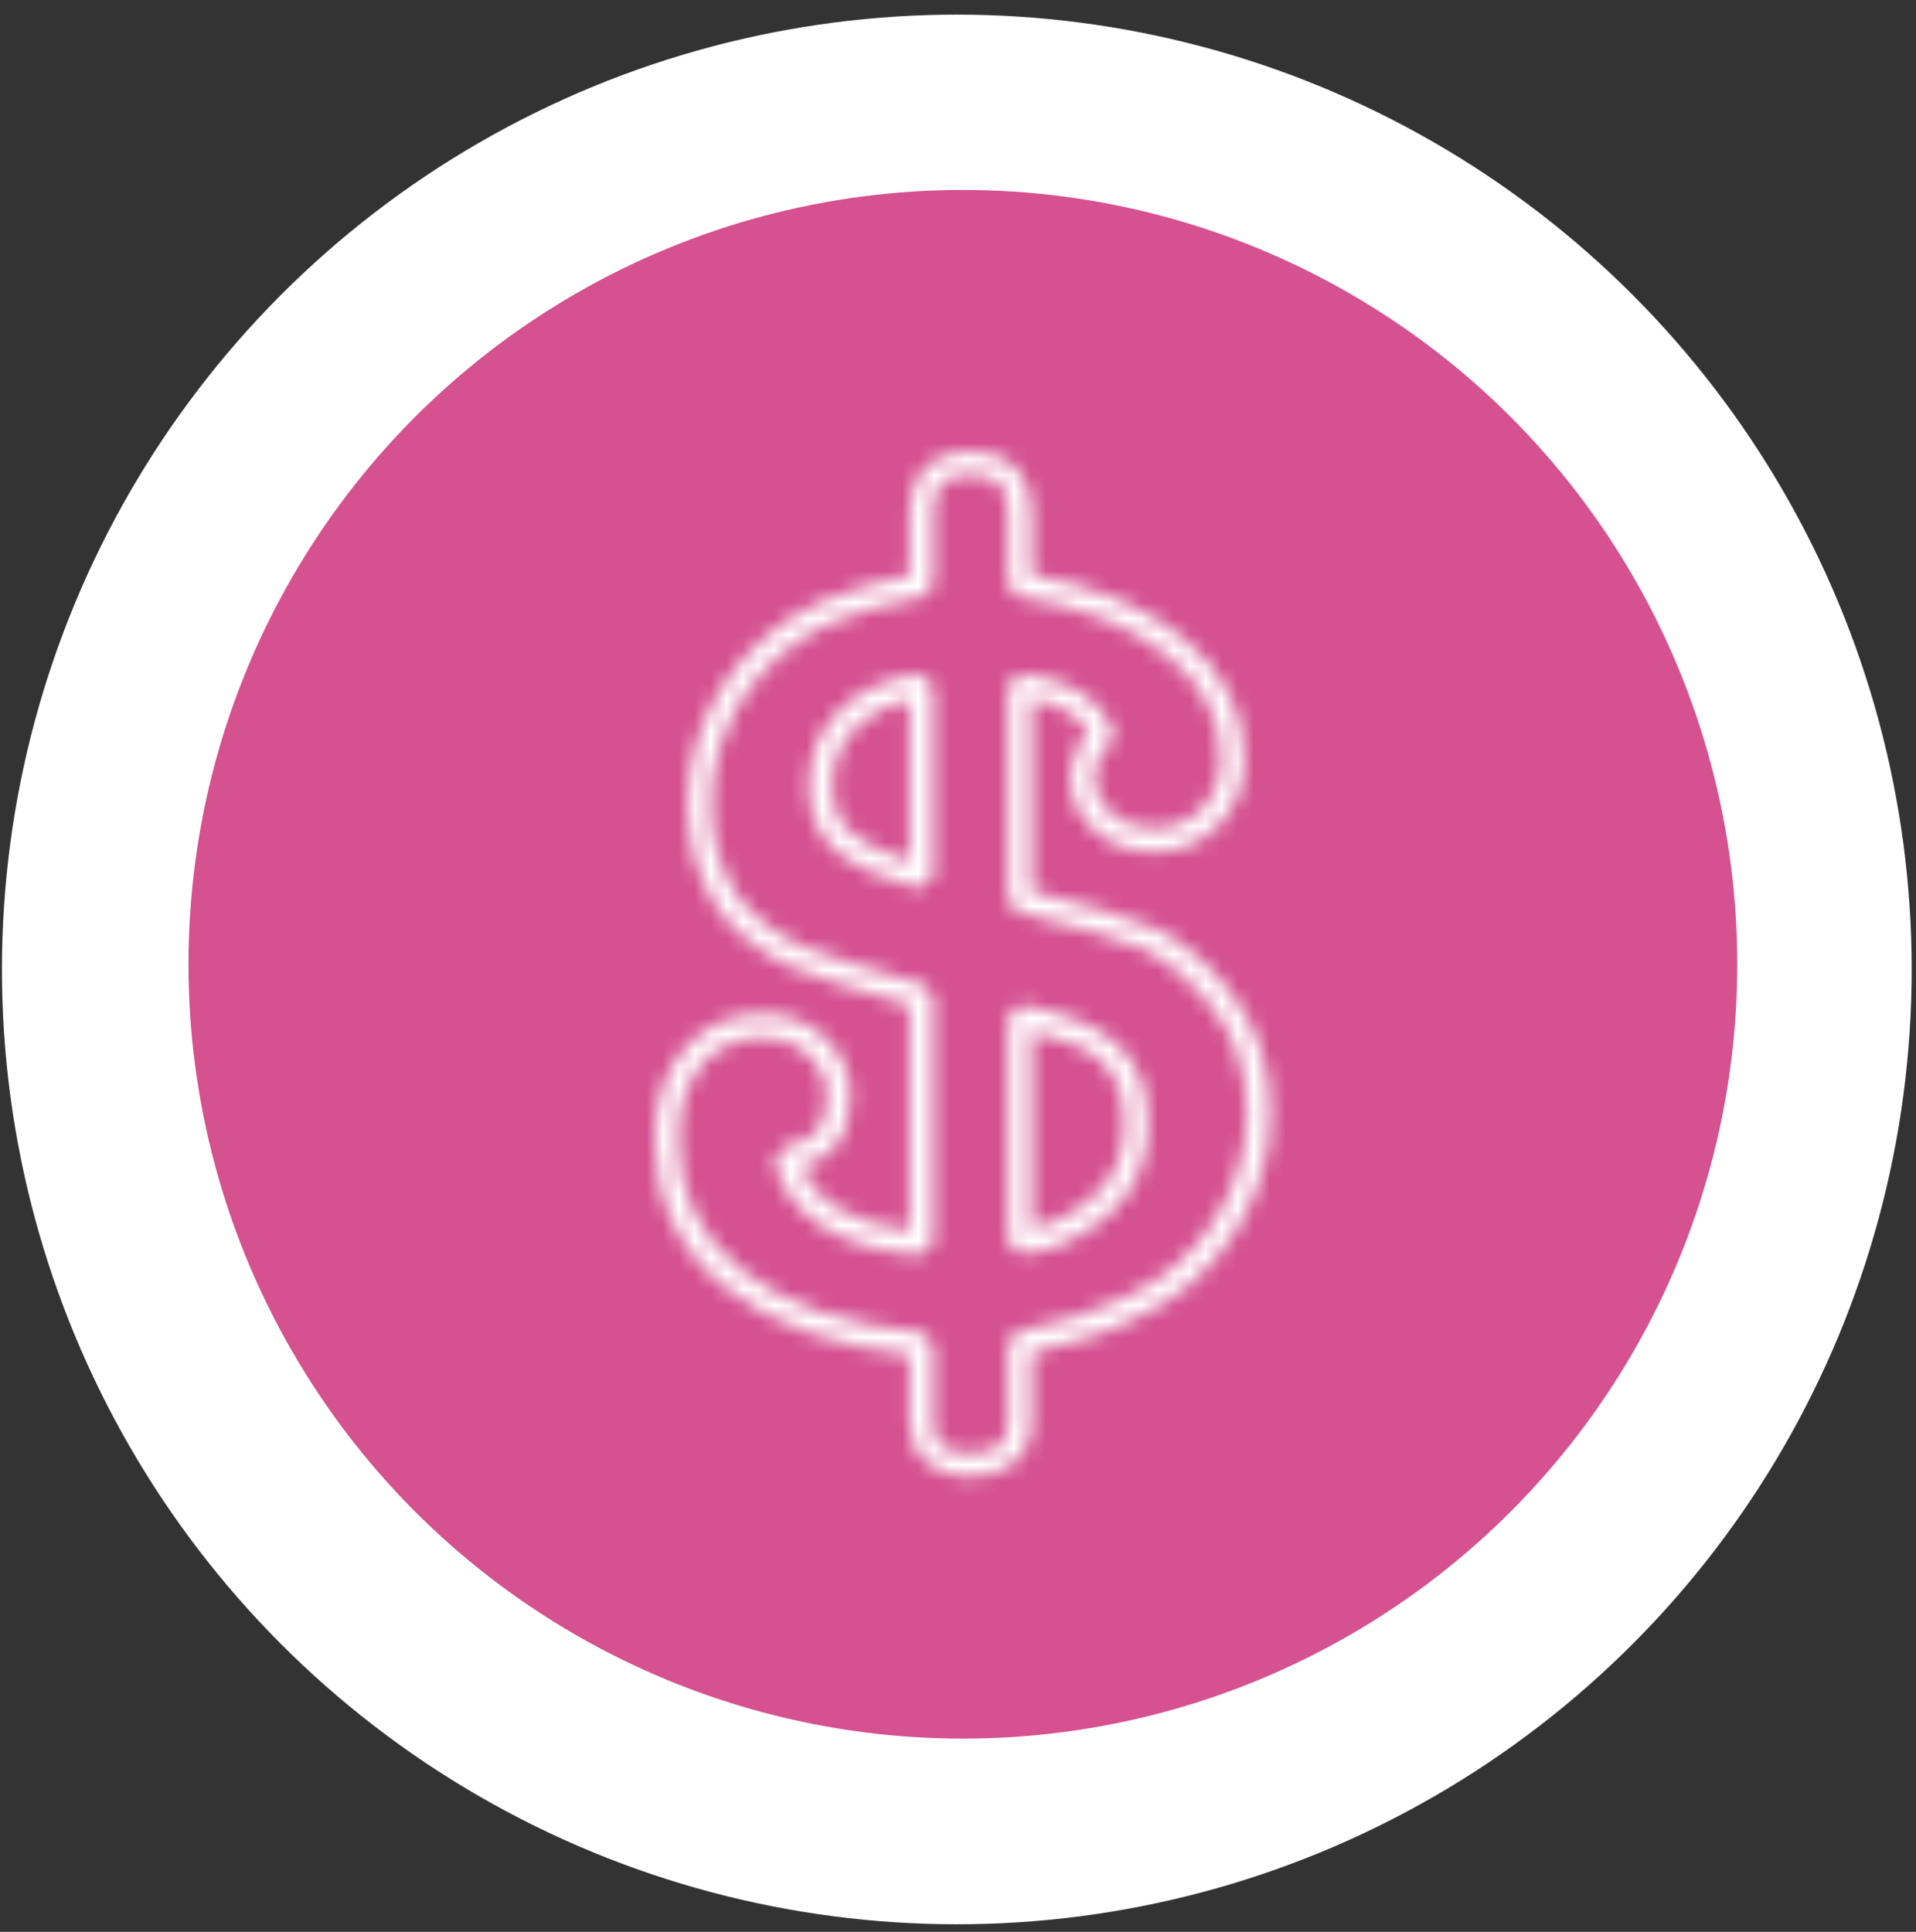
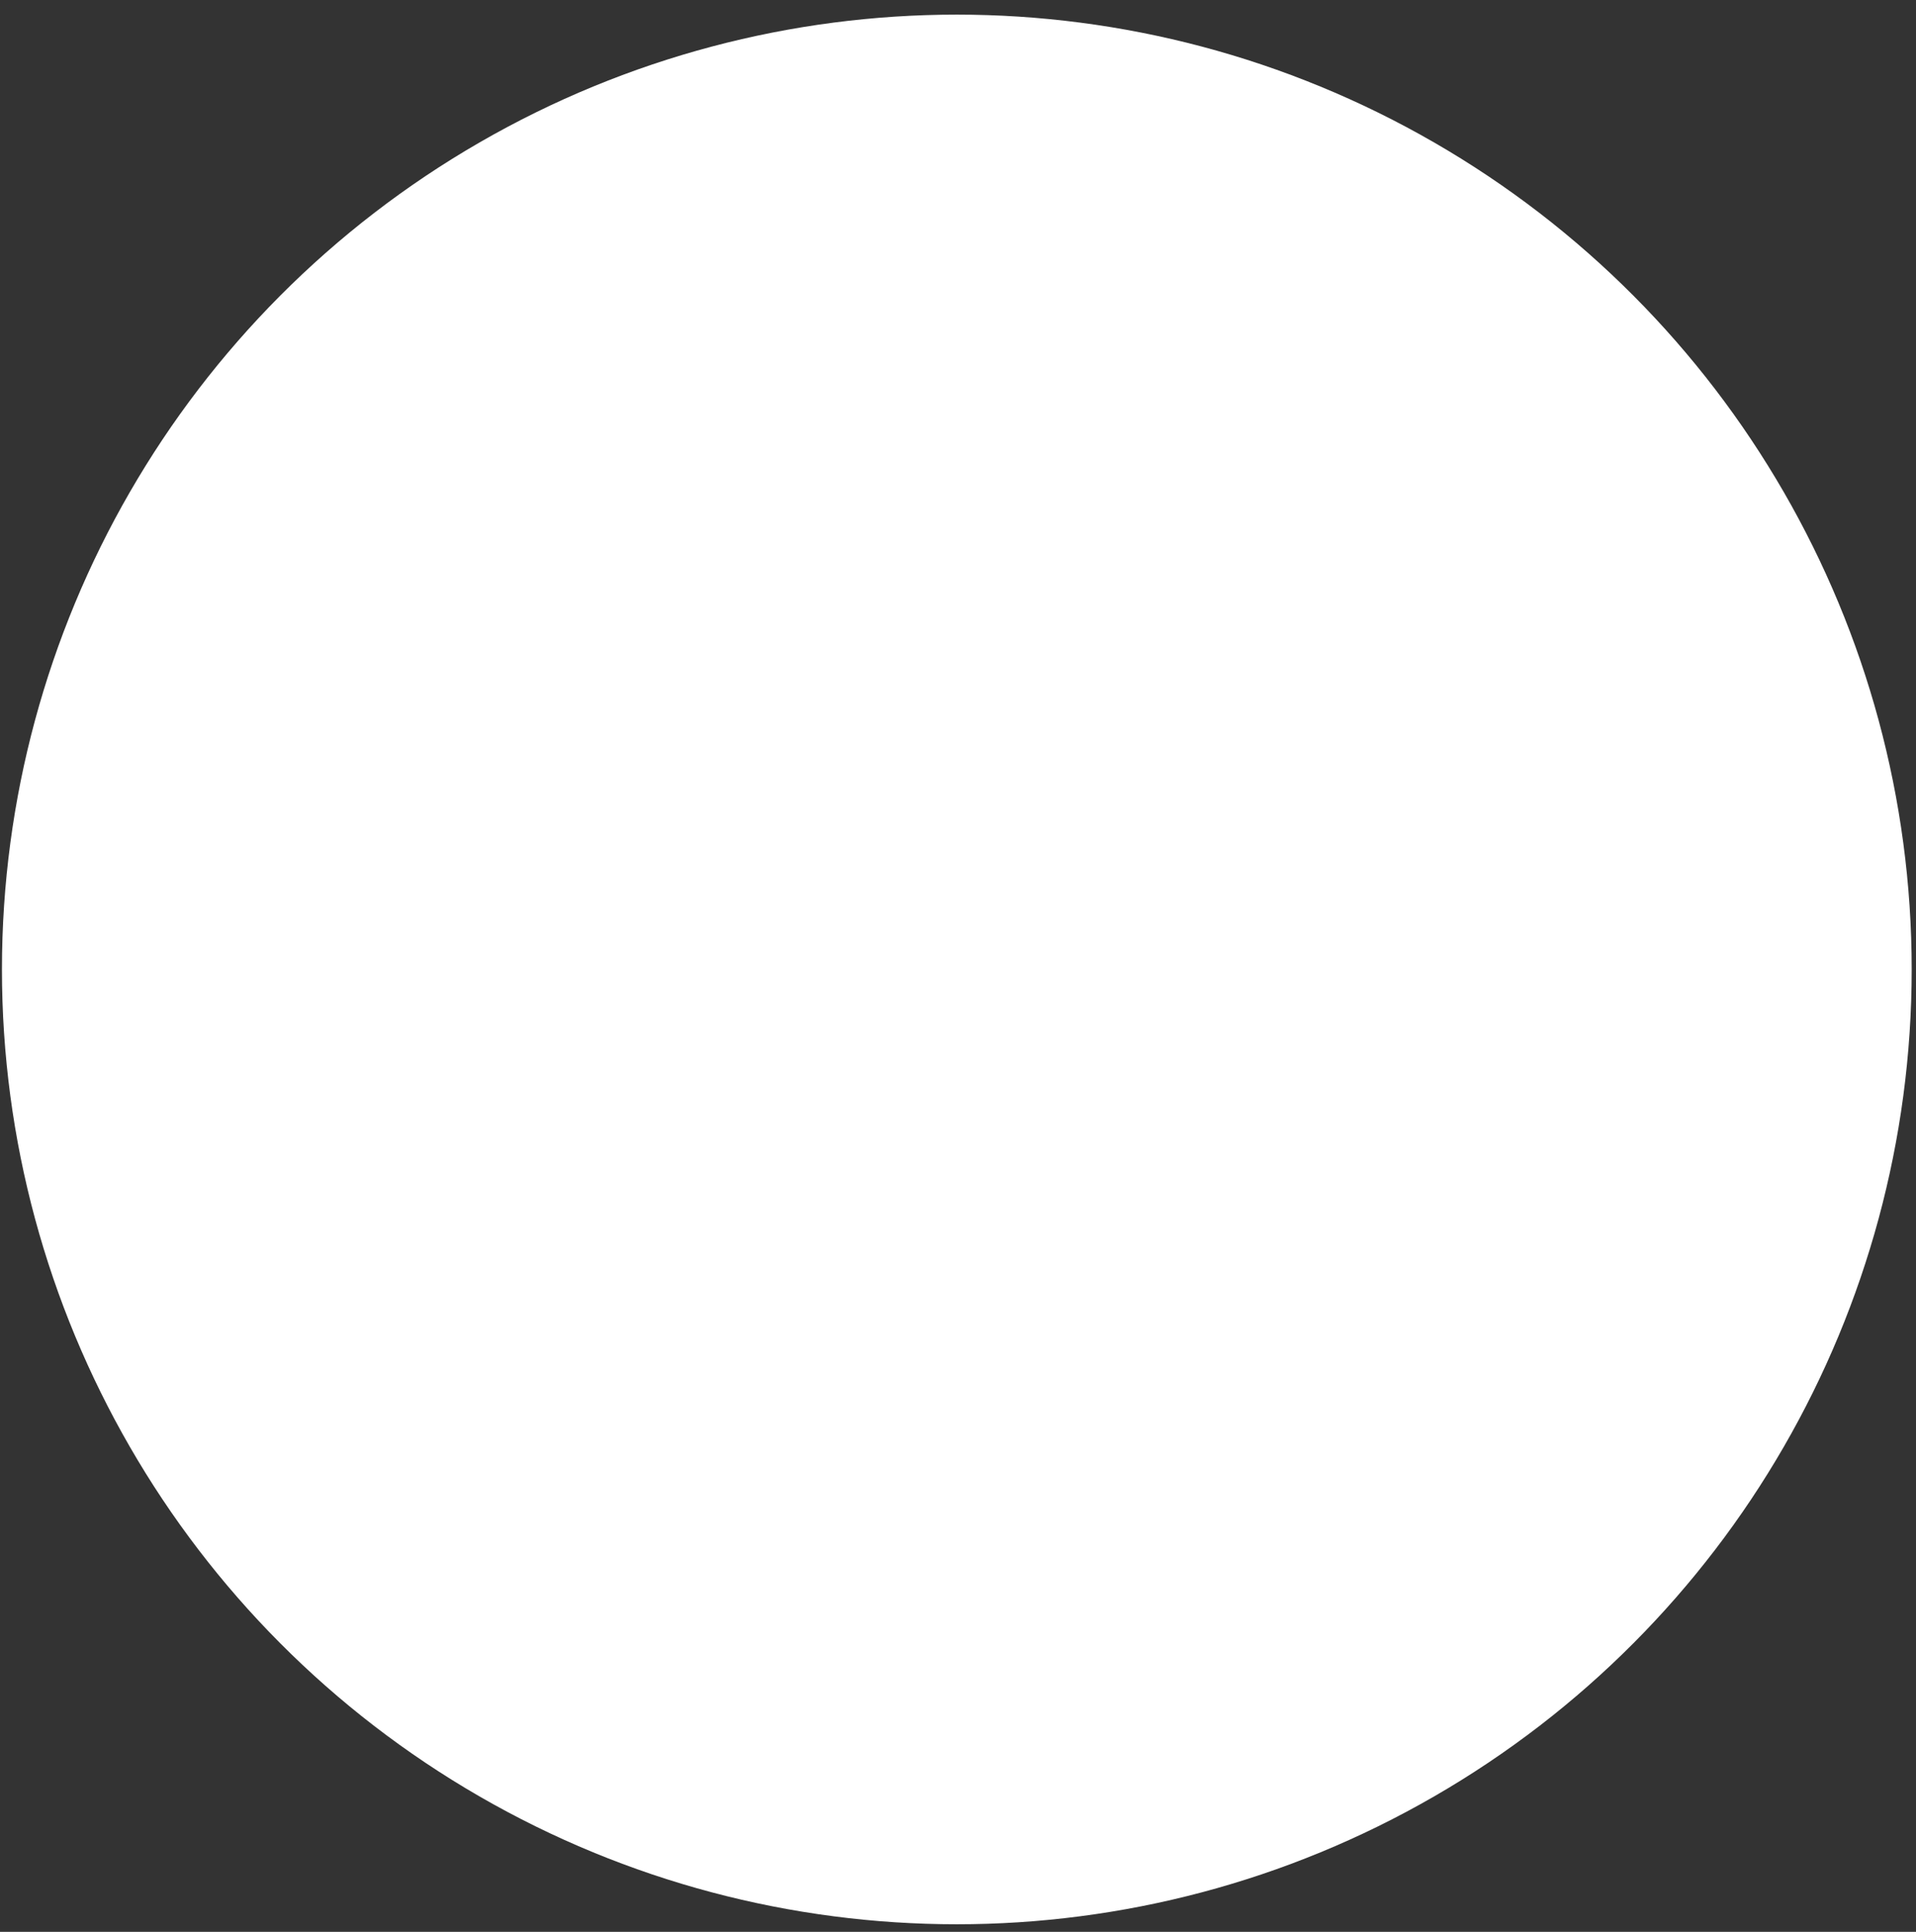
<svg xmlns="http://www.w3.org/2000/svg" xmlns:xlink="http://www.w3.org/1999/xlink" width="120px" height="121px" viewBox="0 0 120 121" version="1.1">
  <rect x="0" y="0" width="120" height="121" fill="#333333" stroke="none" />
  <title>Group 4</title>
  <defs>
-     <path d="M15.954,3.777 L15.954,7.781 C14.976,7.988 14.045,8.209 13.163,8.451 L13.163,8.451 C12.09,8.744 11.128,9.085 10.279,9.484 L10.279,9.484 L10.282,9.481 C9.089,10.031 7.978,10.74 6.96,11.608 L6.96,11.608 C5.94,12.478 5.065,13.462 4.343,14.558 L4.343,14.558 C3.619,15.653 3.057,16.837 2.657,18.103 L2.657,18.103 C2.258,19.377 2.057,20.693 2.058,22.04 L2.058,22.04 C2.055,24.564 2.684,26.803 3.957,28.679 L3.957,28.679 L3.967,28.692 C4.488,29.425 5.166,30.108 5.99,30.756 L5.99,30.756 C6.812,31.404 7.681,31.933 8.591,32.336 L8.591,32.336 L8.593,32.336 C9.173,32.597 10.112,32.928 11.469,33.356 L11.469,33.356 L11.469,33.357 C12.702,33.743 14.196,34.191 15.954,34.695 L15.954,34.695 L15.954,48.834 C14.045,48.603 12.52,48.112 11.369,47.395 L11.369,47.395 C10.299,46.724 9.573,45.897 9.136,44.856 L9.136,44.856 C10.075,44.575 10.831,44.135 11.348,43.476 L11.348,43.476 C11.978,42.667 12.247,41.606 12.247,40.373 L12.247,40.373 C12.254,38.962 11.684,37.682 10.627,36.719 L10.627,36.719 C9.585,35.749 8.273,35.245 6.832,35.251 L6.832,35.251 C4.821,35.241 3.08,35.994 1.844,37.454 L1.844,37.454 L1.845,37.454 C0.598,38.906 -0.001,40.816 6.61063083e-05,43.061 L6.61063083e-05,43.061 C-0.012,46.885 1.524,50.095 4.497,52.447 L4.497,52.447 C7.329,54.704 11.163,56.068 15.954,56.605 L15.954,56.605 L15.954,60.827 C15.958,62.951 17.502,64.248 19.738,64.252 L19.738,64.252 C22.008,64.248 23.586,62.964 23.59,60.827 L23.59,60.827 L23.59,56.467 C24.766,56.208 25.883,55.913 26.94,55.582 L26.94,55.582 L26.94,55.582 C28.168,55.198 29.251,54.761 30.191,54.272 L30.191,54.272 C32.719,53.131 34.761,51.365 36.271,49.014 L36.271,49.014 C37.782,46.668 38.554,44.122 38.551,41.433 L38.551,41.433 C38.554,38.562 37.72,36.017 36.059,33.91 L36.059,33.91 L36.059,33.91 C35.417,33.071 34.709,32.315 33.939,31.645 L33.939,31.645 C33.169,30.977 32.406,30.438 31.64,30.029 L31.64,30.029 L31.621,30.019 C30.882,29.654 29.796,29.271 28.307,28.839 L28.307,28.839 L28.309,28.839 C26.833,28.412 25.336,28.008 23.814,27.628 L23.814,27.628 L23.814,27.628 L23.59,27.568 L23.59,15.524 C25.406,15.852 26.519,16.55 27.14,17.589 L27.14,17.589 C26.419,18.408 26.017,19.377 26.023,20.412 L26.023,20.412 C26.016,21.69 26.556,22.862 27.537,23.747 L27.537,23.747 L27.535,23.746 C28.522,24.656 29.8,25.115 31.223,25.109 L31.223,25.109 C32.807,25.116 34.222,24.54 35.292,23.438 L35.292,23.438 L35.294,23.437 C36.376,22.339 36.928,20.897 36.919,19.279 L36.919,19.279 C36.929,16.32 35.577,13.72 33.031,11.668 L33.031,11.668 C30.621,9.71 27.459,8.417 23.59,7.755 L23.59,7.755 L23.59,3.777 C23.586,1.473 22.067,0.004 19.738,0 L19.738,0 C17.441,0.004 15.958,1.485 15.954,3.777 L15.954,3.777 Z M5.174,27.858 C4.081,26.243 3.528,24.328 3.526,22.04 L3.526,22.04 C3.526,20.837 3.703,19.674 4.059,18.543 L4.059,18.543 C4.418,17.403 4.92,16.346 5.567,15.364 L5.567,15.364 C6.214,14.385 6.993,13.507 7.913,12.723 L7.913,12.723 L7.914,12.723 C8.831,11.94 9.824,11.306 10.898,10.812 L10.898,10.812 L10.902,10.81 C11.659,10.456 12.542,10.139 13.55,9.865 L13.55,9.865 C14.569,9.585 15.664,9.332 16.833,9.097 L16.833,9.097 L17.422,8.377 L17.422,3.777 C17.532,2.011 17.966,1.576 19.738,1.466 L19.738,1.466 C21.564,1.577 22.015,2.024 22.122,3.777 L22.122,3.777 L22.122,8.377 L22.748,9.103 C26.72,9.704 29.827,10.953 32.107,12.805 L32.107,12.805 C34.385,14.671 35.442,16.765 35.451,19.279 L35.451,19.279 C35.445,20.587 35.053,21.575 34.243,22.412 L34.243,22.412 L34.244,22.412 C33.421,23.242 32.475,23.636 31.223,23.643 L31.223,23.643 C30.094,23.639 29.245,23.318 28.529,22.667 L28.529,22.667 L28.527,22.667 C27.808,21.994 27.5,21.303 27.491,20.412 L27.491,20.412 C27.497,19.636 27.796,18.964 28.536,18.256 L28.536,18.256 L28.707,17.43 C27.821,15.376 25.756,14.23 22.934,13.95 L22.934,13.95 L22.122,14.678 L22.122,28.127 L22.664,28.834 L23.442,29.047 L23.457,29.05 C24.963,29.425 26.441,29.824 27.898,30.247 L27.898,30.247 L27.899,30.247 C29.342,30.662 30.38,31.037 30.966,31.33 L30.966,31.33 L30.966,31.33 C31.612,31.678 32.281,32.148 32.974,32.751 L32.974,32.751 C33.667,33.354 34.309,34.037 34.894,34.799 L34.894,34.799 L34.899,34.808 C36.354,36.661 37.079,38.834 37.083,41.433 L37.083,41.433 C37.08,43.844 36.408,46.086 35.037,48.223 L35.037,48.223 C33.664,50.352 31.861,51.908 29.574,52.941 L29.574,52.941 L29.535,52.96 C28.686,53.407 27.672,53.817 26.502,54.182 L26.502,54.182 L26.5,54.184 C25.321,54.554 24.057,54.878 22.708,55.157 L22.708,55.157 L22.122,55.875 L22.122,60.827 C22.027,62.275 21.626,62.674 19.738,62.787 L19.738,62.787 C17.905,62.672 17.521,62.29 17.422,60.827 L17.422,60.827 L17.422,55.944 L16.757,55.215 C11.839,54.751 8.073,53.424 5.413,51.302 L5.413,51.302 L5.413,51.301 C2.76,49.174 1.481,46.507 1.468,43.061 L1.468,43.061 C1.473,41.062 1.983,39.552 2.961,38.406 L2.961,38.406 C3.945,37.27 5.16,36.727 6.832,36.716 L6.832,36.716 C7.947,36.722 8.832,37.067 9.632,37.795 L9.632,37.795 C10.417,38.532 10.77,39.331 10.779,40.373 L10.779,40.373 C10.777,41.405 10.553,42.114 10.188,42.577 L10.188,42.577 C9.858,43.011 9.176,43.4 8.042,43.615 L8.042,43.615 L7.471,44.528 C7.939,46.258 9.013,47.665 10.594,48.639 L10.594,48.639 C12.17,49.618 14.187,50.178 16.629,50.374 L16.629,50.374 L17.422,49.643 L17.422,34.143 L16.889,33.438 C14.908,32.874 13.249,32.38 11.909,31.959 L11.909,31.959 L11.911,31.959 C10.579,31.538 9.651,31.209 9.193,30.999 L9.193,30.999 L9.186,30.996 C8.394,30.644 7.633,30.183 6.899,29.604 L6.899,29.604 L6.897,29.604 C6.166,29.029 5.593,28.445 5.174,27.858 L5.174,27.858 Z M11.52,16.29 C10.278,17.545 9.638,19.164 9.645,20.977 L9.645,20.977 C9.634,22.636 10.205,24.071 11.357,25.04 L11.357,25.04 L11.356,25.038 C12.467,25.979 14.163,26.737 16.482,27.414 L16.482,27.414 L17.422,26.711 L17.422,14.678 L16.583,13.953 C14.485,14.249 12.763,15.018 11.52,16.29 L11.52,16.29 Z M11.112,20.977 C11.119,19.488 11.589,18.323 12.568,17.315 L12.568,17.315 C13.392,16.475 14.502,15.883 15.954,15.556 L15.954,15.556 L15.954,25.717 C14.236,25.151 13.012,24.53 12.31,23.925 L12.31,23.925 L12.308,23.923 C11.52,23.243 11.122,22.339 11.112,20.977 Z M22.786,34.685 L22.786,34.864 L22.122,35.418 L22.122,49.574 L22.925,50.304 C23.993,50.203 24.967,49.947 25.837,49.524 L25.837,49.524 L25.837,49.526 C26.673,49.121 27.488,48.594 28.282,47.947 L28.282,47.947 L28.294,47.939 C30.016,46.495 30.904,44.486 30.893,42.142 L30.893,42.142 C30.901,40.073 30.267,38.337 28.953,37.141 L28.953,37.141 L28.953,37.14 C27.648,35.957 25.659,35.185 22.988,34.695 L22.988,34.695 L22.858,34.805 L22.858,34.685 L22.786,34.685 Z M23.59,36.312 C25.654,36.771 27.114,37.439 27.962,38.223 L27.962,38.223 L27.961,38.222 C28.918,39.102 29.419,40.342 29.424,42.142 L29.424,42.142 C29.414,44.14 28.743,45.623 27.344,46.822 L27.344,46.822 L27.344,46.822 C26.632,47.398 25.914,47.858 25.196,48.207 L25.196,48.207 L25.195,48.207 C24.713,48.44 24.181,48.616 23.59,48.73 L23.59,48.73 L23.59,36.312 Z" id="path-1" />
-     <path d="M16.709,7.781 C15.732,7.988 14.801,8.209 13.919,8.451 C12.845,8.744 11.884,9.085 11.035,9.484 L11.038,9.481 C9.845,10.031 8.734,10.74 7.716,11.608 C6.696,12.478 5.821,13.462 5.099,14.558 C4.375,15.653 3.813,16.837 3.413,18.103 C3.014,19.377 2.813,20.693 2.814,22.04 C2.811,24.564 3.44,26.803 4.713,28.679 L4.723,28.692 C5.244,29.425 5.922,30.108 6.746,30.756 C7.568,31.404 8.437,31.933 9.347,32.336 C9.928,32.597 10.868,32.928 12.225,33.356 C13.458,33.743 14.952,34.191 16.709,34.695 L16.709,48.834 C14.801,48.603 13.276,48.112 12.125,47.395 C11.054,46.724 10.329,45.897 9.892,44.856 C10.831,44.575 11.587,44.135 12.104,43.476 C12.734,42.667 13.003,41.606 13.003,40.373 C13.01,38.962 12.44,37.682 11.383,36.719 C10.341,35.749 9.029,35.245 7.588,35.251 C5.577,35.241 3.836,35.994 2.6,37.454 C1.354,38.906 0.755,40.816 0.756,43.061 C0.744,46.885 2.28,50.095 5.253,52.447 C8.085,54.704 11.919,56.068 16.709,56.605 L16.709,60.827 C16.714,62.951 18.258,64.248 20.494,64.252 C22.764,64.248 24.342,62.964 24.346,60.827 L24.346,56.467 C25.522,56.208 26.639,55.913 27.696,55.582 C28.923,55.198 30.007,54.761 30.946,54.272 C33.474,53.131 35.516,51.365 37.027,49.014 C38.538,46.668 39.31,44.122 39.307,41.433 C39.31,38.562 38.476,36.017 36.814,33.91 C36.173,33.071 35.465,32.315 34.694,31.645 C33.925,30.977 33.162,30.438 32.395,30.029 L32.376,30.019 C31.638,29.654 30.552,29.271 29.063,28.839 C27.589,28.412 26.092,28.008 24.569,27.628 L24.346,27.568 L24.346,15.524 C26.162,15.852 27.275,16.55 27.896,17.589 C27.175,18.408 26.773,19.377 26.779,20.412 C26.771,21.69 27.312,22.862 28.292,23.747 L28.291,23.746 C29.277,24.656 30.556,25.115 31.978,25.109 C33.562,25.116 34.978,24.54 36.048,23.438 C37.131,22.339 37.683,20.897 37.674,19.279 C37.685,16.32 36.333,13.72 33.787,11.668 C31.377,9.71 28.214,8.417 24.346,7.755 L24.346,3.777 C24.342,1.473 22.822,0.004 20.494,0 C18.197,0.004 16.714,1.485 16.709,3.777 L16.709,7.781 Z M5.93,27.858 C4.837,26.243 4.284,24.328 4.282,22.04 L4.282,22.04 C4.282,20.837 4.459,19.674 4.815,18.543 L4.815,18.543 C5.174,17.403 5.676,16.346 6.323,15.364 L6.323,15.364 C6.97,14.385 7.748,13.507 8.669,12.723 L8.669,12.723 L8.67,12.723 C9.586,11.94 10.58,11.306 11.653,10.812 L11.653,10.812 L11.658,10.81 C12.415,10.456 13.298,10.139 14.306,9.865 L14.306,9.865 C15.325,9.585 16.42,9.332 17.589,9.097 L17.589,9.097 L18.177,8.377 L18.177,3.777 C18.288,2.011 18.722,1.576 20.494,1.466 L20.494,1.466 C22.32,1.577 22.771,2.024 22.878,3.777 L22.878,3.777 L22.878,8.377 L23.503,9.103 C27.476,9.704 30.582,10.953 32.862,12.805 L32.862,12.805 C35.141,14.671 36.198,16.765 36.206,19.279 L36.206,19.279 C36.201,20.587 35.809,21.575 34.998,22.412 L34.998,22.412 L35,22.412 C34.176,23.242 33.231,23.636 31.978,23.643 L31.978,23.643 C30.85,23.639 30.001,23.318 29.285,22.667 L29.285,22.667 L29.283,22.667 C28.564,21.994 28.256,21.303 28.247,20.412 L28.247,20.412 C28.253,19.636 28.552,18.964 29.292,18.256 L29.292,18.256 L29.462,17.43 C28.577,15.376 26.511,14.23 23.69,13.95 L23.69,13.95 L22.878,14.678 L22.878,28.127 L23.42,28.834 L24.198,29.047 L24.213,29.05 C25.719,29.425 27.197,29.824 28.653,30.247 L28.653,30.247 L28.655,30.247 C30.098,30.662 31.136,31.037 31.722,31.33 L31.722,31.33 L31.722,31.33 C32.368,31.678 33.037,32.148 33.73,32.751 L33.73,32.751 C34.423,33.354 35.064,34.037 35.65,34.799 L35.65,34.799 L35.654,34.808 C37.109,36.661 37.834,38.834 37.839,41.433 L37.839,41.433 C37.836,43.844 37.164,46.086 35.792,48.223 L35.792,48.223 C34.42,50.352 32.617,51.908 30.33,52.941 L30.33,52.941 L30.29,52.96 C29.442,53.407 28.427,53.817 27.257,54.182 L27.257,54.182 L27.256,54.184 C26.077,54.554 24.813,54.878 23.464,55.157 L23.464,55.157 L22.878,55.875 L22.878,60.827 C22.783,62.275 22.382,62.674 20.494,62.787 L20.494,62.787 C18.66,62.672 18.277,62.29 18.177,60.827 L18.177,60.827 L18.177,55.944 L17.512,55.215 C12.594,54.751 8.829,53.424 6.169,51.302 L6.169,51.302 L6.169,51.301 C3.516,49.174 2.237,46.507 2.224,43.061 L2.224,43.061 C2.229,41.062 2.739,39.552 3.717,38.406 L3.717,38.406 C4.701,37.27 5.916,36.727 7.588,36.716 L7.588,36.716 C8.703,36.722 9.588,37.067 10.388,37.795 L10.388,37.795 C11.173,38.532 11.526,39.331 11.535,40.373 L11.535,40.373 C11.533,41.405 11.308,42.114 10.944,42.577 L10.944,42.577 C10.614,43.011 9.931,43.4 8.798,43.615 L8.798,43.615 L8.227,44.528 C8.695,46.258 9.768,47.665 11.35,48.639 L11.35,48.639 C12.926,49.618 14.943,50.178 17.385,50.374 L17.385,50.374 L18.177,49.643 L18.177,34.143 L17.645,33.438 C15.664,32.874 14.005,32.38 12.665,31.959 L12.665,31.959 L12.666,31.959 C11.335,31.538 10.407,31.209 9.949,30.999 L9.949,30.999 L9.942,30.996 C9.15,30.644 8.389,30.183 7.654,29.604 L7.654,29.604 L7.653,29.604 C6.922,29.029 6.349,28.445 5.93,27.858 L5.93,27.858 Z M12.276,16.29 C11.034,17.545 10.394,19.164 10.401,20.977 L10.401,20.977 C10.389,22.636 10.961,24.071 12.113,25.04 L12.113,25.04 L12.111,25.038 C13.223,25.979 14.918,26.737 17.238,27.414 L17.238,27.414 L18.177,26.711 L18.177,14.678 L17.339,13.953 C15.241,14.249 13.519,15.018 12.276,16.29 L12.276,16.29 Z M11.868,20.977 C11.875,19.488 12.345,18.323 13.324,17.315 L13.324,17.315 C14.148,16.475 15.257,15.883 16.709,15.556 L16.709,15.556 L16.709,25.717 C14.992,25.151 13.767,24.53 13.066,23.925 L13.066,23.925 L13.064,23.923 C12.276,23.243 11.878,22.339 11.868,20.977 Z M23.542,34.685 L23.542,34.864 L22.878,35.418 L22.878,49.574 L23.681,50.304 C24.748,50.203 25.723,49.947 26.592,49.524 L26.592,49.524 L26.592,49.526 C27.429,49.121 28.244,48.594 29.038,47.947 L29.038,47.947 L29.05,47.939 C30.772,46.495 31.66,44.486 31.648,42.142 L31.648,42.142 C31.657,40.073 31.023,38.337 29.709,37.141 L29.709,37.141 L29.709,37.14 C28.404,35.957 26.415,35.185 23.744,34.695 L23.744,34.695 L23.614,34.805 L23.614,34.685 L23.542,34.685 Z M24.346,36.312 C26.41,36.771 27.869,37.439 28.718,38.223 L28.718,38.223 L28.716,38.222 C29.674,39.102 30.174,40.342 30.18,42.142 L30.18,42.142 C30.17,44.14 29.499,45.623 28.1,46.822 L28.1,46.822 L28.1,46.822 C27.388,47.398 26.67,47.858 25.952,48.207 L25.952,48.207 L25.951,48.207 C25.469,48.44 24.936,48.616 24.346,48.73 L24.346,48.73 L24.346,36.312 Z" id="path-3" />
+     <path d="M15.954,3.777 L15.954,7.781 C14.976,7.988 14.045,8.209 13.163,8.451 L13.163,8.451 C12.09,8.744 11.128,9.085 10.279,9.484 L10.279,9.484 L10.282,9.481 C9.089,10.031 7.978,10.74 6.96,11.608 L6.96,11.608 C5.94,12.478 5.065,13.462 4.343,14.558 L4.343,14.558 C3.619,15.653 3.057,16.837 2.657,18.103 L2.657,18.103 C2.258,19.377 2.057,20.693 2.058,22.04 L2.058,22.04 C2.055,24.564 2.684,26.803 3.957,28.679 L3.957,28.679 L3.967,28.692 C4.488,29.425 5.166,30.108 5.99,30.756 L5.99,30.756 C6.812,31.404 7.681,31.933 8.591,32.336 L8.591,32.336 L8.593,32.336 C9.173,32.597 10.112,32.928 11.469,33.356 L11.469,33.356 L11.469,33.357 C12.702,33.743 14.196,34.191 15.954,34.695 L15.954,34.695 L15.954,48.834 C14.045,48.603 12.52,48.112 11.369,47.395 L11.369,47.395 C10.299,46.724 9.573,45.897 9.136,44.856 L9.136,44.856 C10.075,44.575 10.831,44.135 11.348,43.476 L11.348,43.476 C11.978,42.667 12.247,41.606 12.247,40.373 L12.247,40.373 C12.254,38.962 11.684,37.682 10.627,36.719 L10.627,36.719 C9.585,35.749 8.273,35.245 6.832,35.251 L6.832,35.251 C4.821,35.241 3.08,35.994 1.844,37.454 L1.844,37.454 L1.845,37.454 C0.598,38.906 -0.001,40.816 6.61063083e-05,43.061 L6.61063083e-05,43.061 C-0.012,46.885 1.524,50.095 4.497,52.447 L4.497,52.447 C7.329,54.704 11.163,56.068 15.954,56.605 L15.954,56.605 L15.954,60.827 L19.738,64.252 C22.008,64.248 23.586,62.964 23.59,60.827 L23.59,60.827 L23.59,56.467 C24.766,56.208 25.883,55.913 26.94,55.582 L26.94,55.582 L26.94,55.582 C28.168,55.198 29.251,54.761 30.191,54.272 L30.191,54.272 C32.719,53.131 34.761,51.365 36.271,49.014 L36.271,49.014 C37.782,46.668 38.554,44.122 38.551,41.433 L38.551,41.433 C38.554,38.562 37.72,36.017 36.059,33.91 L36.059,33.91 L36.059,33.91 C35.417,33.071 34.709,32.315 33.939,31.645 L33.939,31.645 C33.169,30.977 32.406,30.438 31.64,30.029 L31.64,30.029 L31.621,30.019 C30.882,29.654 29.796,29.271 28.307,28.839 L28.307,28.839 L28.309,28.839 C26.833,28.412 25.336,28.008 23.814,27.628 L23.814,27.628 L23.814,27.628 L23.59,27.568 L23.59,15.524 C25.406,15.852 26.519,16.55 27.14,17.589 L27.14,17.589 C26.419,18.408 26.017,19.377 26.023,20.412 L26.023,20.412 C26.016,21.69 26.556,22.862 27.537,23.747 L27.537,23.747 L27.535,23.746 C28.522,24.656 29.8,25.115 31.223,25.109 L31.223,25.109 C32.807,25.116 34.222,24.54 35.292,23.438 L35.292,23.438 L35.294,23.437 C36.376,22.339 36.928,20.897 36.919,19.279 L36.919,19.279 C36.929,16.32 35.577,13.72 33.031,11.668 L33.031,11.668 C30.621,9.71 27.459,8.417 23.59,7.755 L23.59,7.755 L23.59,3.777 C23.586,1.473 22.067,0.004 19.738,0 L19.738,0 C17.441,0.004 15.958,1.485 15.954,3.777 L15.954,3.777 Z M5.174,27.858 C4.081,26.243 3.528,24.328 3.526,22.04 L3.526,22.04 C3.526,20.837 3.703,19.674 4.059,18.543 L4.059,18.543 C4.418,17.403 4.92,16.346 5.567,15.364 L5.567,15.364 C6.214,14.385 6.993,13.507 7.913,12.723 L7.913,12.723 L7.914,12.723 C8.831,11.94 9.824,11.306 10.898,10.812 L10.898,10.812 L10.902,10.81 C11.659,10.456 12.542,10.139 13.55,9.865 L13.55,9.865 C14.569,9.585 15.664,9.332 16.833,9.097 L16.833,9.097 L17.422,8.377 L17.422,3.777 C17.532,2.011 17.966,1.576 19.738,1.466 L19.738,1.466 C21.564,1.577 22.015,2.024 22.122,3.777 L22.122,3.777 L22.122,8.377 L22.748,9.103 C26.72,9.704 29.827,10.953 32.107,12.805 L32.107,12.805 C34.385,14.671 35.442,16.765 35.451,19.279 L35.451,19.279 C35.445,20.587 35.053,21.575 34.243,22.412 L34.243,22.412 L34.244,22.412 C33.421,23.242 32.475,23.636 31.223,23.643 L31.223,23.643 C30.094,23.639 29.245,23.318 28.529,22.667 L28.529,22.667 L28.527,22.667 C27.808,21.994 27.5,21.303 27.491,20.412 L27.491,20.412 C27.497,19.636 27.796,18.964 28.536,18.256 L28.536,18.256 L28.707,17.43 C27.821,15.376 25.756,14.23 22.934,13.95 L22.934,13.95 L22.122,14.678 L22.122,28.127 L22.664,28.834 L23.442,29.047 L23.457,29.05 C24.963,29.425 26.441,29.824 27.898,30.247 L27.898,30.247 L27.899,30.247 C29.342,30.662 30.38,31.037 30.966,31.33 L30.966,31.33 L30.966,31.33 C31.612,31.678 32.281,32.148 32.974,32.751 L32.974,32.751 C33.667,33.354 34.309,34.037 34.894,34.799 L34.894,34.799 L34.899,34.808 C36.354,36.661 37.079,38.834 37.083,41.433 L37.083,41.433 C37.08,43.844 36.408,46.086 35.037,48.223 L35.037,48.223 C33.664,50.352 31.861,51.908 29.574,52.941 L29.574,52.941 L29.535,52.96 C28.686,53.407 27.672,53.817 26.502,54.182 L26.502,54.182 L26.5,54.184 C25.321,54.554 24.057,54.878 22.708,55.157 L22.708,55.157 L22.122,55.875 L22.122,60.827 C22.027,62.275 21.626,62.674 19.738,62.787 L19.738,62.787 C17.905,62.672 17.521,62.29 17.422,60.827 L17.422,60.827 L17.422,55.944 L16.757,55.215 C11.839,54.751 8.073,53.424 5.413,51.302 L5.413,51.302 L5.413,51.301 C2.76,49.174 1.481,46.507 1.468,43.061 L1.468,43.061 C1.473,41.062 1.983,39.552 2.961,38.406 L2.961,38.406 C3.945,37.27 5.16,36.727 6.832,36.716 L6.832,36.716 C7.947,36.722 8.832,37.067 9.632,37.795 L9.632,37.795 C10.417,38.532 10.77,39.331 10.779,40.373 L10.779,40.373 C10.777,41.405 10.553,42.114 10.188,42.577 L10.188,42.577 C9.858,43.011 9.176,43.4 8.042,43.615 L8.042,43.615 L7.471,44.528 C7.939,46.258 9.013,47.665 10.594,48.639 L10.594,48.639 C12.17,49.618 14.187,50.178 16.629,50.374 L16.629,50.374 L17.422,49.643 L17.422,34.143 L16.889,33.438 C14.908,32.874 13.249,32.38 11.909,31.959 L11.909,31.959 L11.911,31.959 C10.579,31.538 9.651,31.209 9.193,30.999 L9.193,30.999 L9.186,30.996 C8.394,30.644 7.633,30.183 6.899,29.604 L6.899,29.604 L6.897,29.604 C6.166,29.029 5.593,28.445 5.174,27.858 L5.174,27.858 Z M11.52,16.29 C10.278,17.545 9.638,19.164 9.645,20.977 L9.645,20.977 C9.634,22.636 10.205,24.071 11.357,25.04 L11.357,25.04 L11.356,25.038 C12.467,25.979 14.163,26.737 16.482,27.414 L16.482,27.414 L17.422,26.711 L17.422,14.678 L16.583,13.953 C14.485,14.249 12.763,15.018 11.52,16.29 L11.52,16.29 Z M11.112,20.977 C11.119,19.488 11.589,18.323 12.568,17.315 L12.568,17.315 C13.392,16.475 14.502,15.883 15.954,15.556 L15.954,15.556 L15.954,25.717 C14.236,25.151 13.012,24.53 12.31,23.925 L12.31,23.925 L12.308,23.923 C11.52,23.243 11.122,22.339 11.112,20.977 Z M22.786,34.685 L22.786,34.864 L22.122,35.418 L22.122,49.574 L22.925,50.304 C23.993,50.203 24.967,49.947 25.837,49.524 L25.837,49.524 L25.837,49.526 C26.673,49.121 27.488,48.594 28.282,47.947 L28.282,47.947 L28.294,47.939 C30.016,46.495 30.904,44.486 30.893,42.142 L30.893,42.142 C30.901,40.073 30.267,38.337 28.953,37.141 L28.953,37.141 L28.953,37.14 C27.648,35.957 25.659,35.185 22.988,34.695 L22.988,34.695 L22.858,34.805 L22.858,34.685 L22.786,34.685 Z M23.59,36.312 C25.654,36.771 27.114,37.439 27.962,38.223 L27.962,38.223 L27.961,38.222 C28.918,39.102 29.419,40.342 29.424,42.142 L29.424,42.142 C29.414,44.14 28.743,45.623 27.344,46.822 L27.344,46.822 L27.344,46.822 C26.632,47.398 25.914,47.858 25.196,48.207 L25.196,48.207 L25.195,48.207 C24.713,48.44 24.181,48.616 23.59,48.73 L23.59,48.73 L23.59,36.312 Z" id="path-1" />
  </defs>
  <g id="Layout" stroke="none" stroke-width="1" fill="none" fill-rule="evenodd">
    <g id="5.2.0_D_PatientSupport" transform="translate(-735, -819)">
      <g id="1" transform="translate(134, 480)">
        <g id="help-in-understanding-finances" transform="translate(886.061, 399.72) rotate(-360) translate(-886.061, -399.72)translate(601.122, 339.916)">
          <g id="illustration" transform="translate(-0, 0)">
            <g id="Group-2" transform="translate(-0, 0)">
              <g id="Group-4" transform="translate(-0, 0)">
                <circle id="Oval-Copy-4" fill="#FFFFFF" cx="59.804" cy="59.804" r="59.804" />
-                 <circle id="Oval-Copy-2" fill="#D55190" fill-rule="nonzero" cx="60.182" cy="59.48" r="48.5" />
                <g id="onward-illustration-/-clipboard" transform="translate(11.682, 10.98)">
                  <g id="Group-3" transform="translate(29.206, 16.355)">
                    <mask id="mask-2" fill="white">
                      <use xlink:href="#path-1" />
                    </mask>
                    <g id="Clip-2" />
                    <g id="Fill-1" mask="url(#mask-2)" stroke="#FFFFFF">
                      <use stroke-width="16" fill="#FFFFFF" fill-rule="evenodd" xlink:href="#path-3" />
                      <use stroke-width="1" xlink:href="#path-3" />
                    </g>
                  </g>
                </g>
              </g>
            </g>
          </g>
        </g>
      </g>
    </g>
  </g>
</svg>